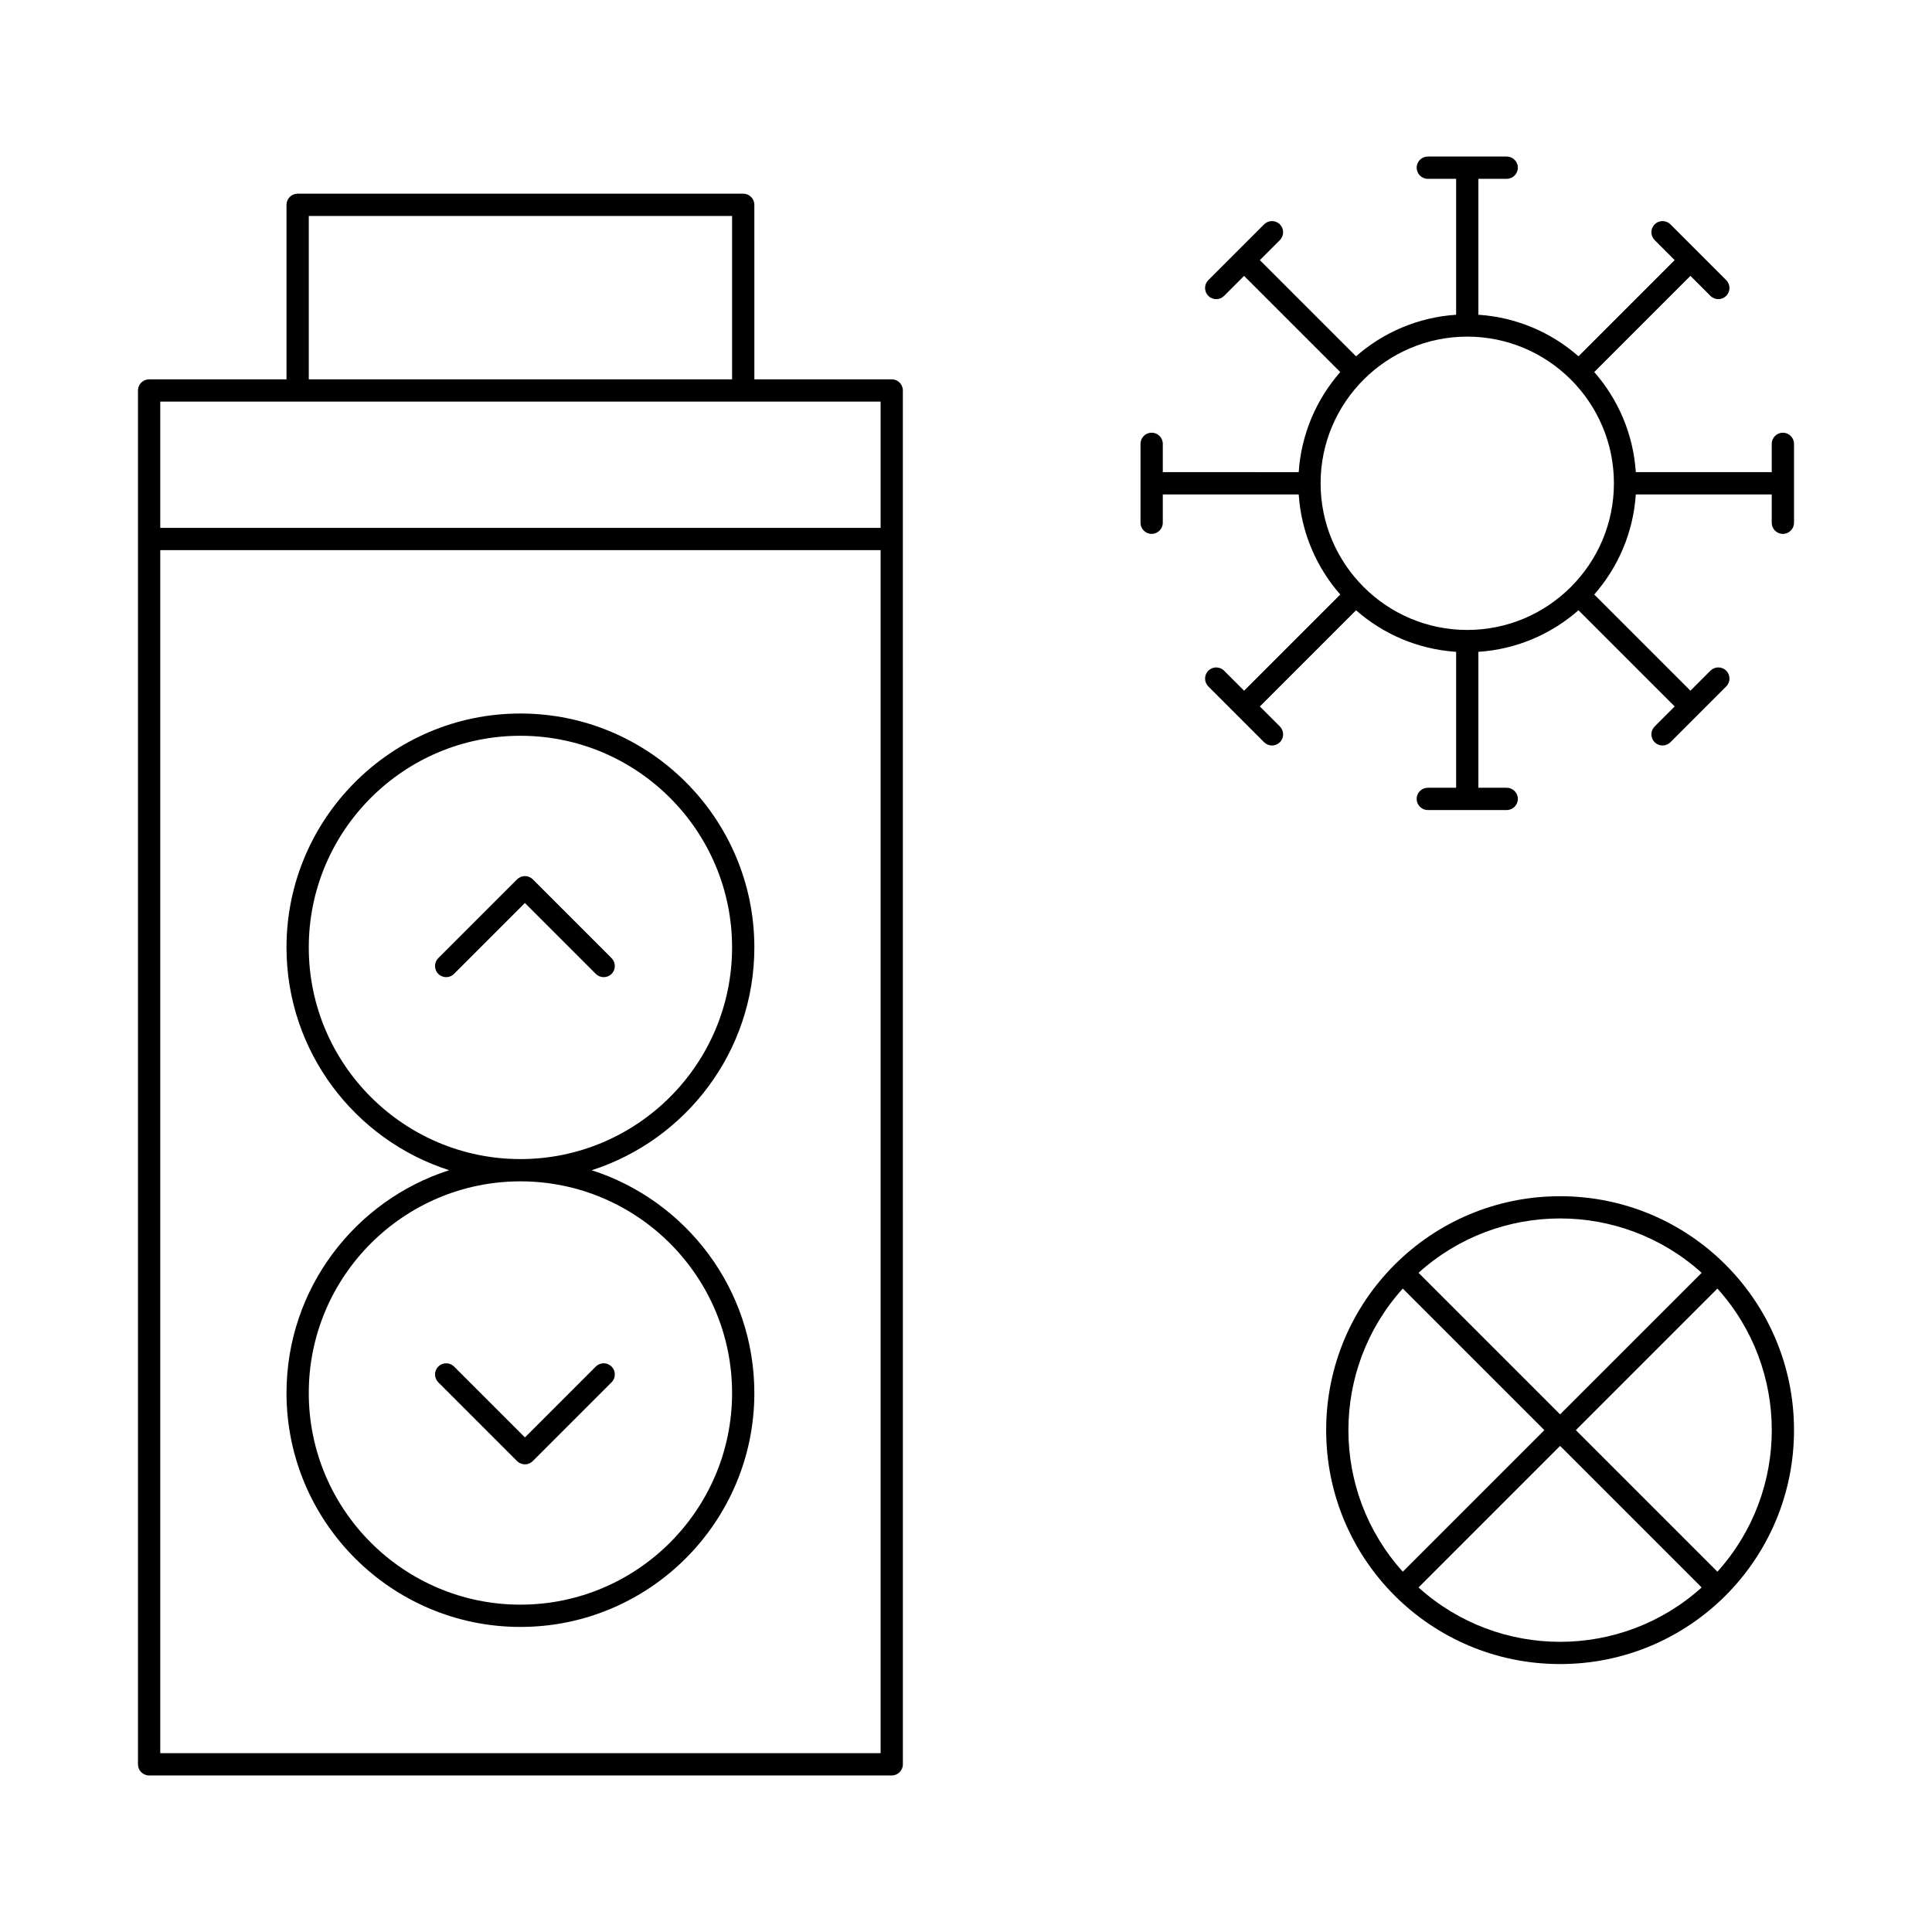
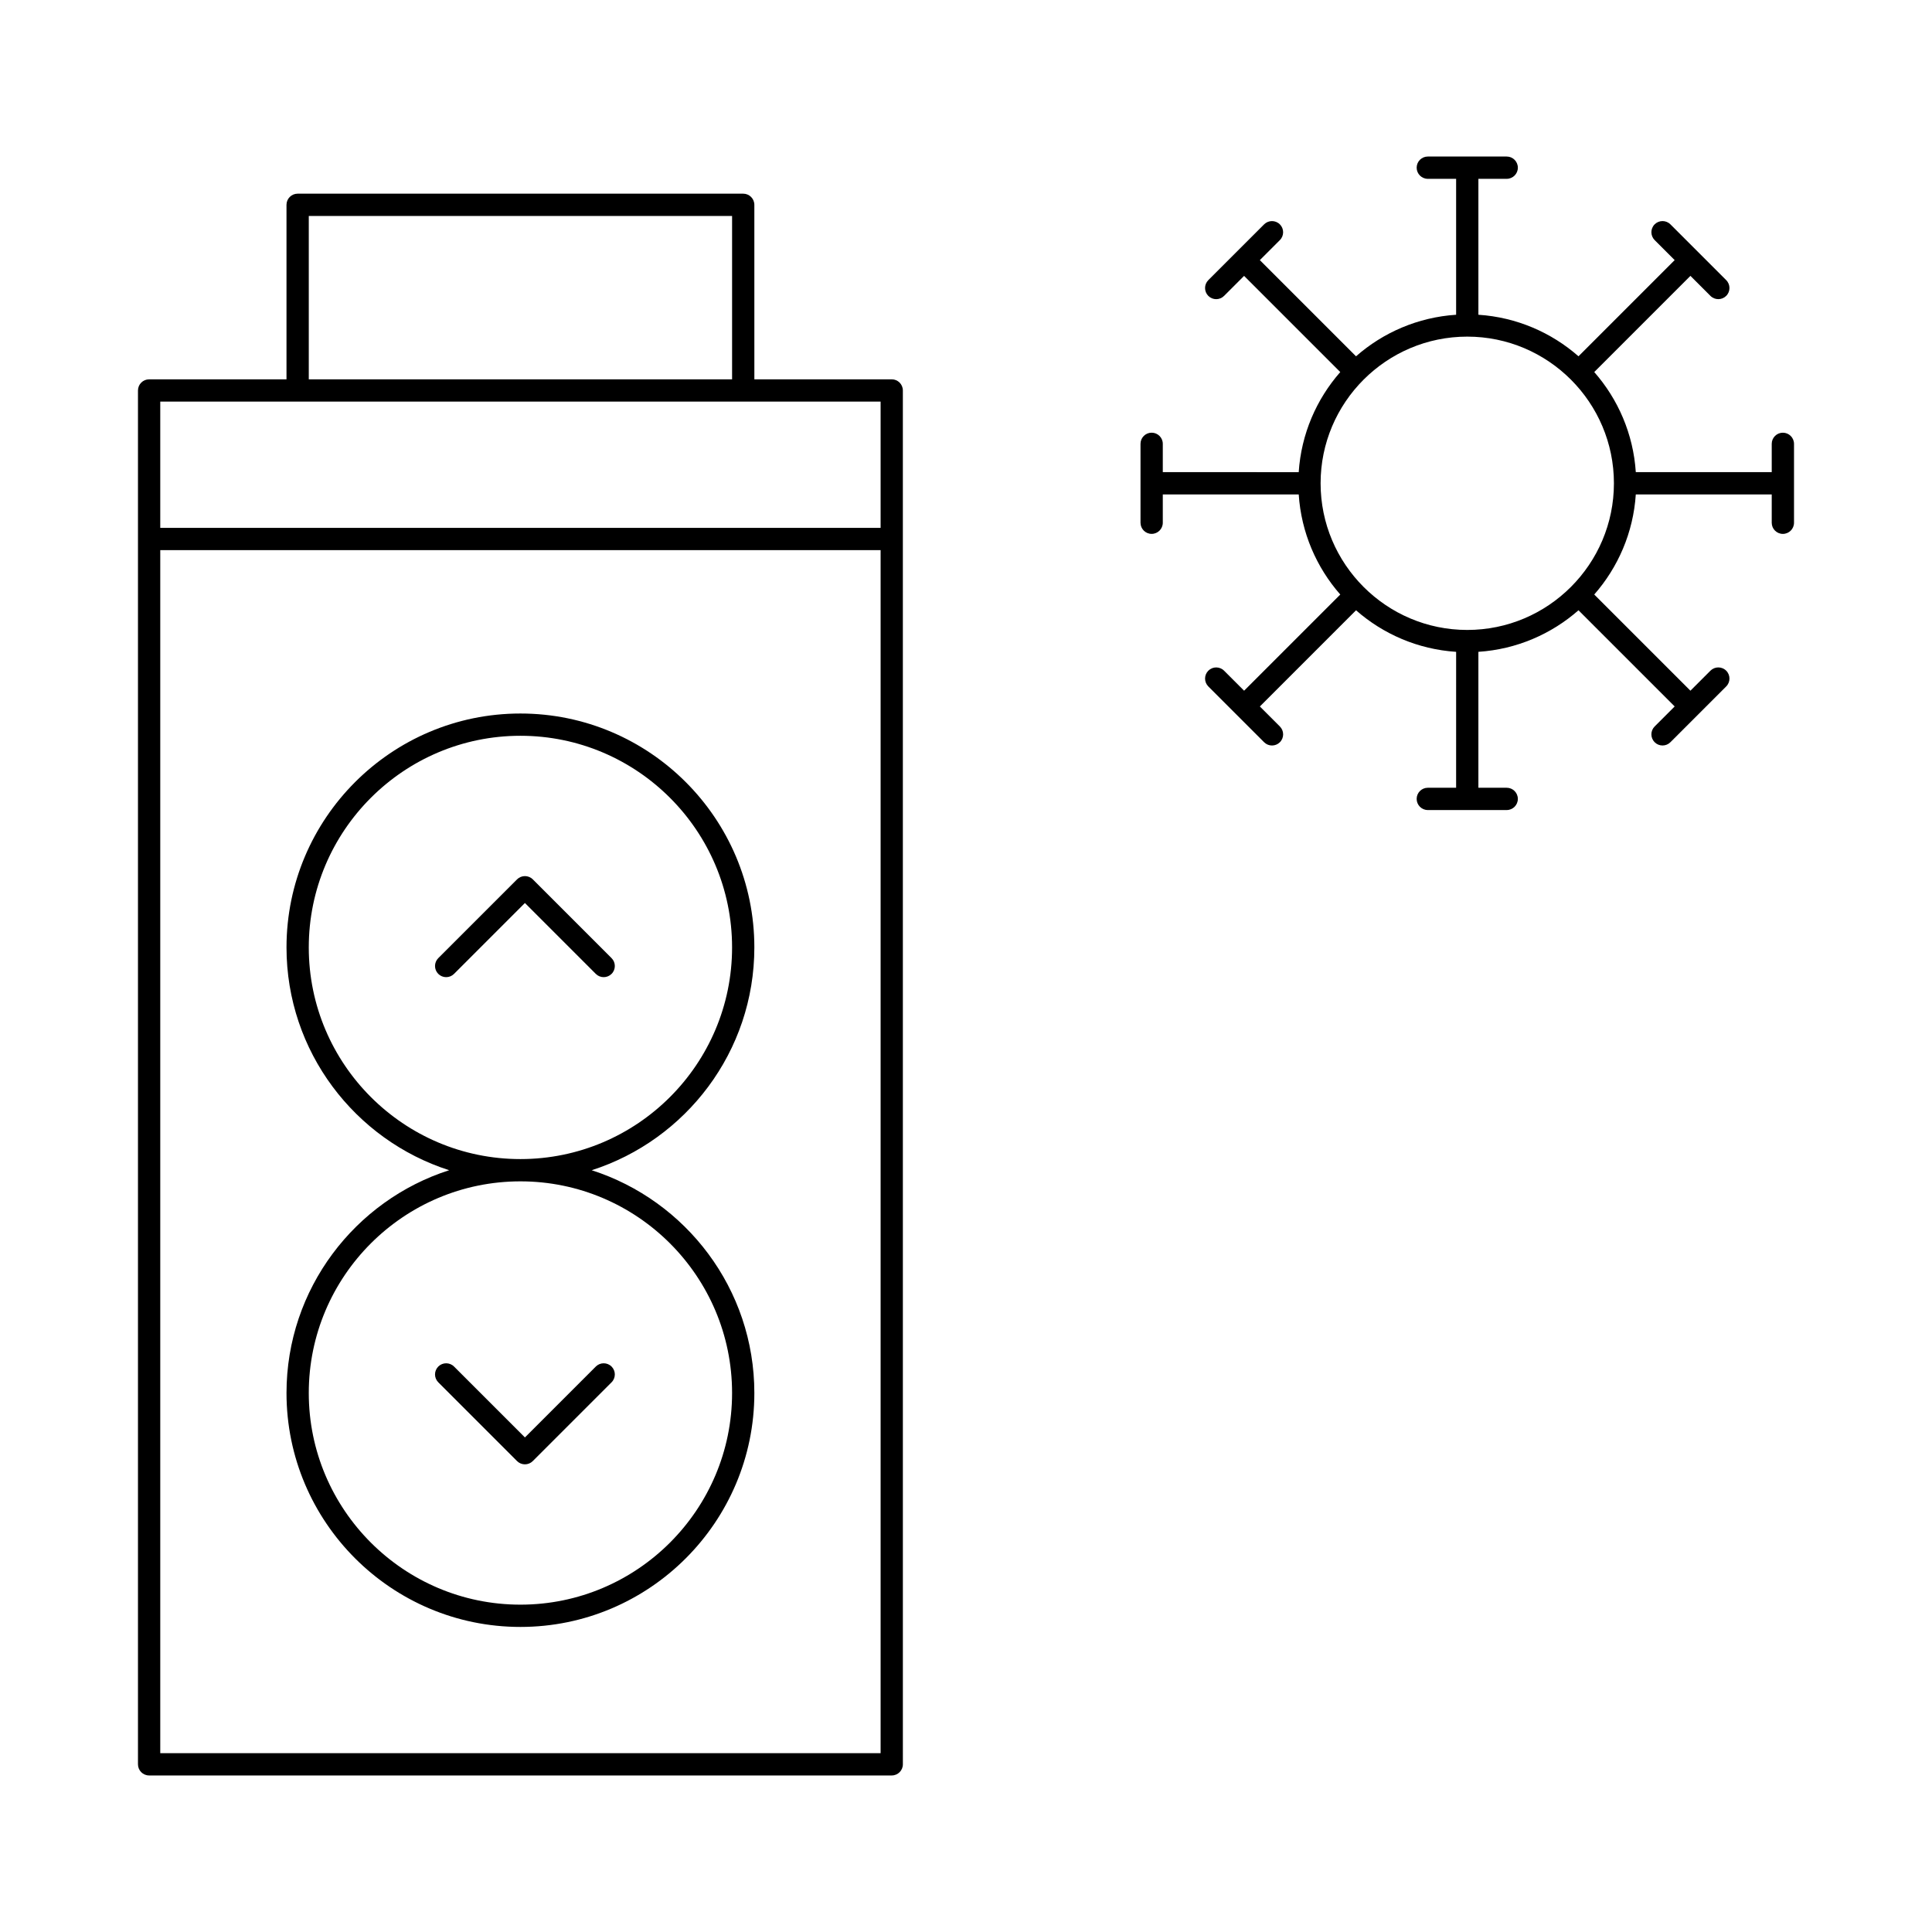
<svg xmlns="http://www.w3.org/2000/svg" fill="#000000" width="800px" height="800px" version="1.1" viewBox="144 144 512 512">
  <g>
    <path d="m380.32 244.53h-36.406l-0.004-46.25c0-1.629-1.32-2.953-2.953-2.953h-118.08c-1.629 0-2.953 1.32-2.953 2.953v46.25h-36.406c-1.629 0-2.953 1.32-2.953 2.953v364.08c0 1.629 1.32 2.953 2.953 2.953h196.8c1.629 0 2.953-1.32 2.953-2.953l-0.004-364.09c0-1.629-1.32-2.949-2.949-2.949zm-154.49-43.297h112.18v43.297h-112.18zm151.54 49.199v33.457h-190.9v-33.457h190.9zm-190.9 358.18v-318.82h190.9v318.82z" />
    <path d="m343.91 395.08c0-34.184-27.809-61.992-61.992-61.992-34.184 0-61.992 27.809-61.992 61.992 0 27.598 18.133 51.031 43.105 59.039-24.973 8.008-43.105 31.441-43.105 59.043 0 34.184 27.809 61.992 61.992 61.992 34.184 0 61.992-27.809 61.992-61.992 0-27.598-18.133-51.031-43.105-59.039 24.973-8.012 43.105-31.445 43.105-59.043zm-5.902 118.08c0 30.926-25.16 56.09-56.09 56.09-30.926 0-56.09-25.16-56.09-56.09 0-30.926 25.16-56.09 56.09-56.09 30.926 0 56.09 25.16 56.09 56.09zm-56.09-61.992c-30.926 0-56.09-25.16-56.09-56.09 0-30.926 25.16-56.09 56.09-56.09 30.926 0 56.09 25.16 56.09 56.09 0 30.926-25.164 56.09-56.09 56.09z" />
    <path d="m285.2 377.04c-1.152-1.152-3.023-1.152-4.176 0l-20.875 20.875c-1.152 1.152-1.152 3.019 0 4.176 1.152 1.152 3.023 1.152 4.176 0l18.785-18.785 18.785 18.785c1.152 1.152 3.023 1.152 4.176 0 1.152-1.152 1.152-3.023 0-4.176z" />
    <path d="m281.02 531.2c1.152 1.148 3.019 1.156 4.176 0l20.875-20.875c1.152-1.152 1.152-3.023 0-4.176-1.152-1.152-3.023-1.152-4.176 0l-18.785 18.785-18.785-18.785c-1.152-1.152-3.023-1.152-4.176 0-1.152 1.152-1.152 3.023 0 4.176z" />
    <path d="m616.48 258.67c-1.629 0-2.953 1.32-2.953 2.953v7.5h-36.023c-0.664-10.125-4.703-19.34-11.012-26.527l25.488-25.488 5.305 5.305c0.578 0.578 1.332 0.863 2.09 0.863 0.754 0 1.512-0.289 2.086-0.863 1.152-1.152 1.152-3.019 0-4.176l-14.785-14.785c-1.152-1.152-3.023-1.152-4.176 0s-1.152 3.019 0 4.176l5.305 5.305-25.488 25.488c-7.188-6.305-16.398-10.344-26.527-11.008v-36.023h7.504c1.629 0 2.953-1.32 2.953-2.953 0-1.629-1.32-2.953-2.953-2.953h-20.91c-1.629 0-2.953 1.32-2.953 2.953 0 1.629 1.32 2.953 2.953 2.953h7.504v36.023c-10.125 0.664-19.34 4.703-26.527 11.012l-25.488-25.488 5.305-5.305c1.152-1.152 1.152-3.023 0-4.176-1.152-1.152-3.023-1.152-4.176 0l-14.785 14.785c-1.152 1.152-1.152 3.023 0 4.176 1.152 1.152 3.023 1.152 4.176 0l5.305-5.305 25.488 25.488c-6.305 7.188-10.348 16.402-11.012 26.527l-36.02-0.004v-7.504c0-1.629-1.32-2.953-2.953-2.953-1.629 0-2.953 1.32-2.953 2.953v20.91c0 1.629 1.32 2.953 2.953 2.953 1.629 0 2.953-1.32 2.953-2.953v-7.5h36.023c0.664 10.125 4.703 19.34 11.012 26.527l-25.488 25.488-5.305-5.305c-1.152-1.152-3.023-1.152-4.176 0-1.152 1.152-1.152 3.023 0 4.176l14.785 14.785c1.152 1.152 3.023 1.152 4.176 0 1.152-1.152 1.152-3.023 0-4.176l-5.305-5.305 25.488-25.488c7.188 6.305 16.402 10.348 26.527 11.012l-0.004 36.02h-7.504c-1.629 0-2.953 1.32-2.953 2.953 0 1.629 1.32 2.953 2.953 2.953h20.91c1.629 0 2.953-1.32 2.953-2.953 0-1.629-1.32-2.953-2.953-2.953h-7.504v-36.023c10.125-0.664 19.34-4.703 26.527-11.012l25.488 25.488-5.305 5.305c-1.152 1.152-1.152 3.019 0 4.176 1.152 1.152 3.023 1.152 4.176 0l14.785-14.785c1.152-1.152 1.152-3.019 0-4.176-1.152-1.152-3.023-1.152-4.176 0l-5.305 5.305-25.488-25.488c6.305-7.188 10.348-16.402 11.012-26.527l36.023 0.004v7.504c0 1.629 1.32 2.953 2.953 2.953 1.629 0 2.953-1.32 2.953-2.953v-20.91c-0.004-1.633-1.324-2.953-2.953-2.953zm-83.641 52.273c-21.43 0-38.867-17.438-38.867-38.867s17.438-38.867 38.867-38.867c21.43 0 38.867 17.438 38.867 38.867s-17.438 38.867-38.867 38.867z" />
-     <path d="m557.44 461.01c-34.262 0-61.992 27.727-61.992 61.992 0 34.262 27.727 61.992 61.992 61.992 34.262 0 61.992-27.727 61.992-61.992 0-34.262-27.727-61.992-61.992-61.992zm37.52 20.301-37.52 37.516-37.516-37.516c21.293-19.207 53.734-19.215 75.035 0zm-79.211 4.176 37.52 37.516-37.516 37.516c-19.211-21.293-19.219-53.73-0.004-75.031zm4.176 79.207 37.516-37.516 37.516 37.516c-21.293 19.207-53.73 19.215-75.031 0zm79.207-4.176-37.516-37.516 37.516-37.516c19.207 21.293 19.215 53.73 0 75.031z" />
  </g>
</svg>